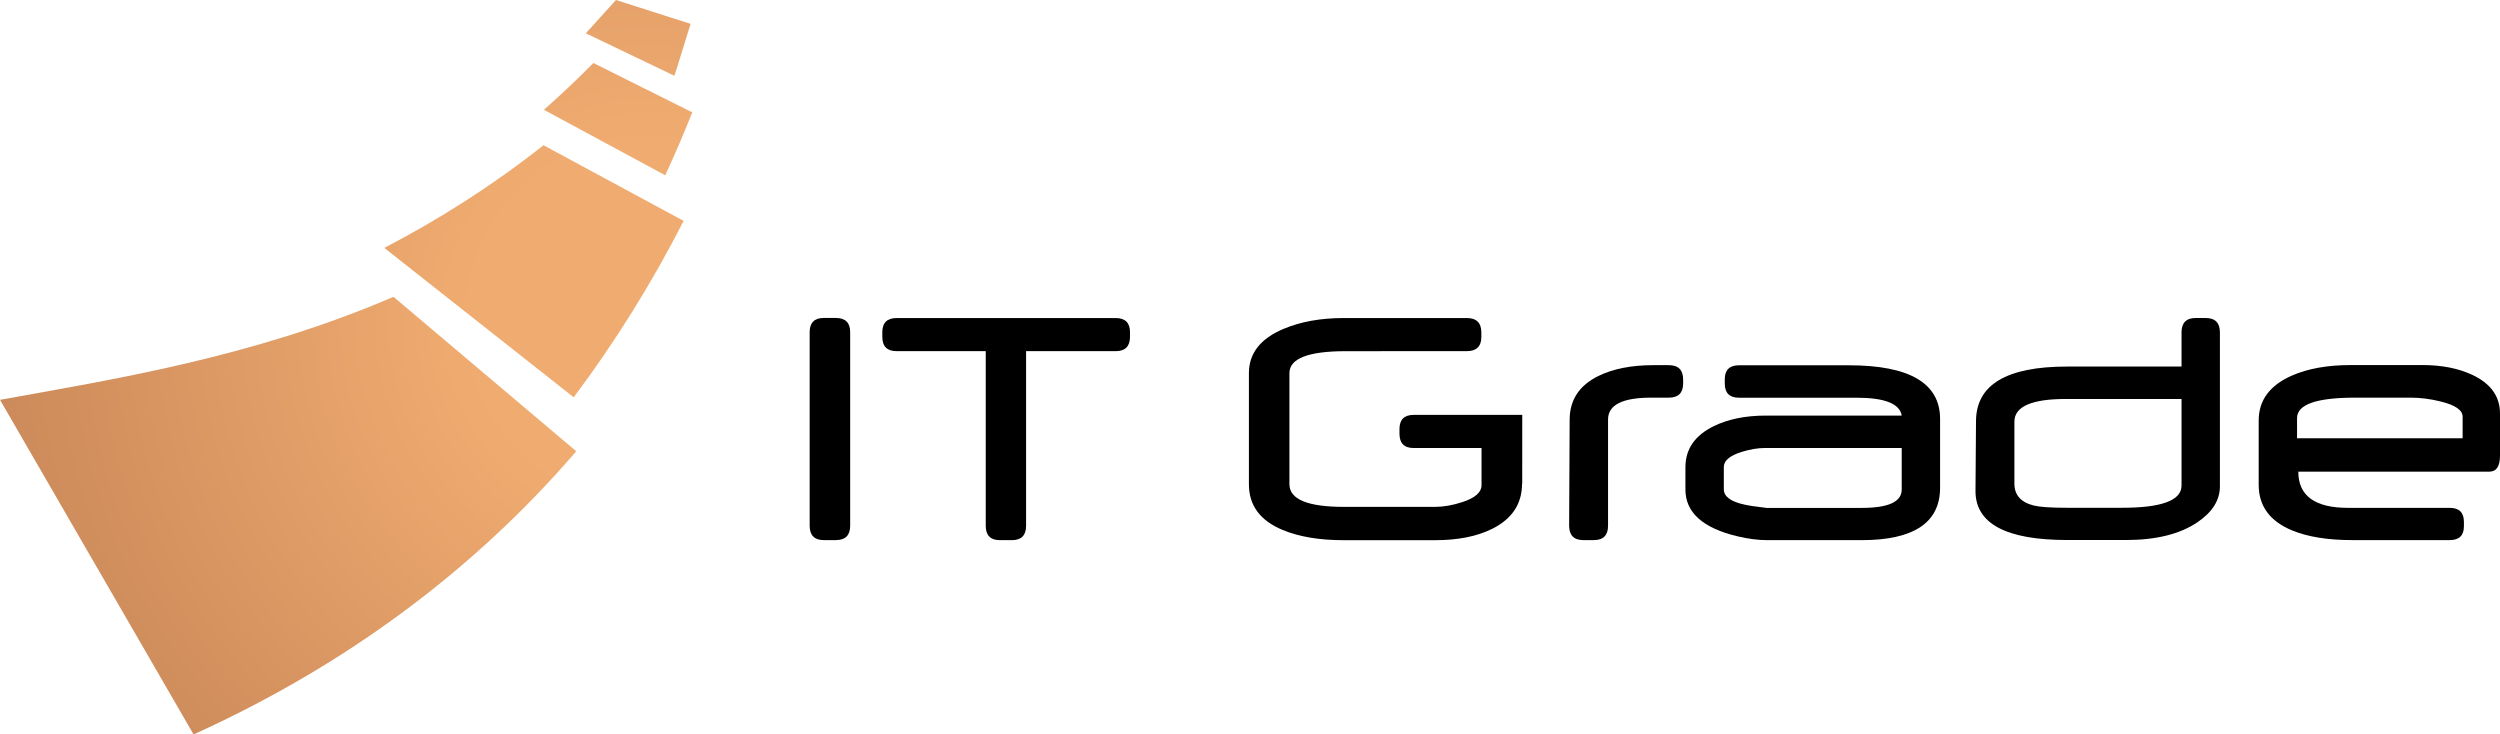
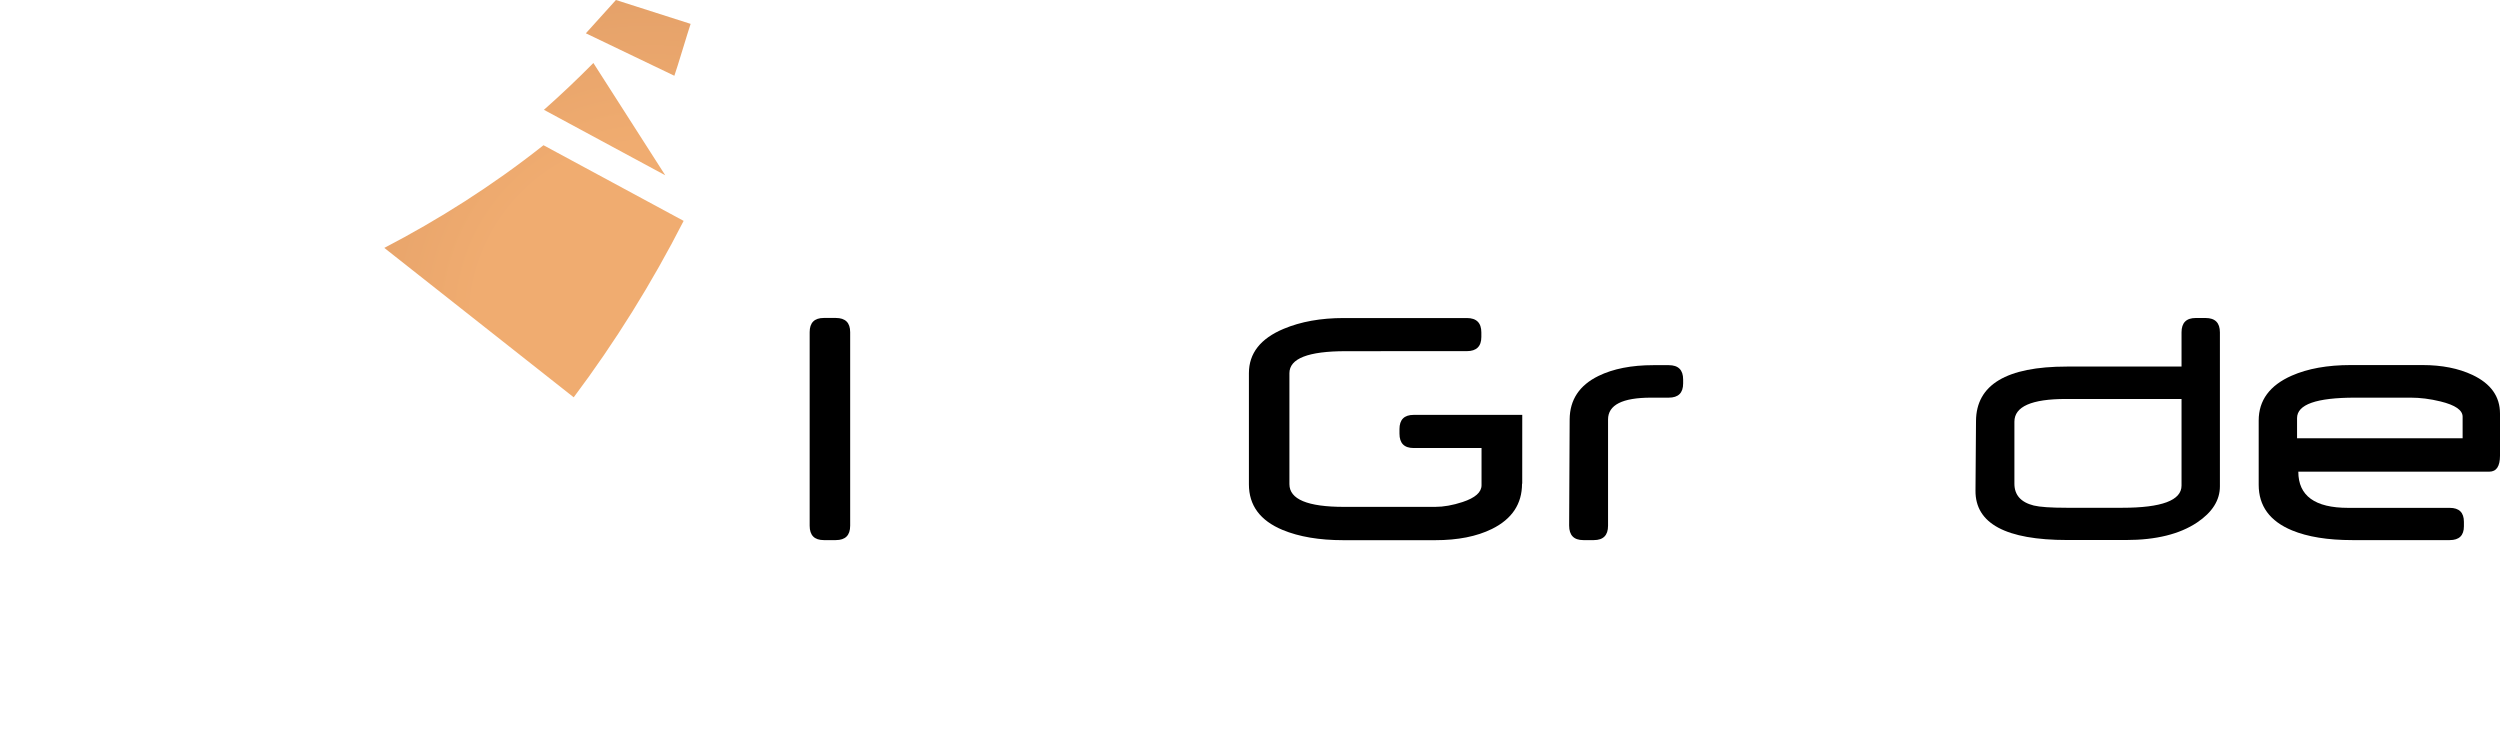
<svg xmlns="http://www.w3.org/2000/svg" width="1028" height="302" viewBox="0 0 1028 302" fill="none">
  <path fill-rule="evenodd" clip-rule="evenodd" d="M1012.63 180.202V171.352C1012.63 168.647 1009.6 166.556 1003.52 165.07C999.252 164.024 995.172 163.514 991.291 163.514H968.399C952.492 163.514 944.549 166.314 944.549 171.931V180.202H1012.63ZM1028 187.375C1028 191.756 1026.52 193.951 1023.58 193.951H945.067C945.067 203.872 951.89 208.832 965.553 208.832H1007.33C1011.22 208.832 1013.16 210.76 1013.16 214.588V216.411C1013.16 220.188 1011.21 222.089 1007.33 222.089H967.253C957.152 222.089 948.897 220.749 942.489 218.096C933.335 214.303 928.774 208.055 928.774 199.344V172.908C928.774 164.612 933.309 158.459 942.368 154.466C948.948 151.571 957.03 150.111 966.622 150.111H996.119C1004.11 150.111 1010.96 151.476 1016.68 154.172C1024.23 157.75 1028 163.03 1028 170.065V187.348" fill="black" />
  <path fill-rule="evenodd" clip-rule="evenodd" d="M897.047 199.671V164.058H849.513C835.387 164.058 828.322 167.177 828.322 173.4V198.893C828.322 203.534 830.962 206.533 836.275 207.872C838.75 208.477 843.27 208.797 849.876 208.797H872.647C888.914 208.797 897.047 205.755 897.047 199.671ZM912.826 199.965C912.826 205.703 909.694 210.663 903.433 214.855C896.273 219.643 886.535 222.054 874.2 222.054H850.093C824.819 222.054 812.216 215.287 812.323 201.745L812.536 173.106C812.631 158.199 825.087 150.732 849.876 150.732H897.047V136.671C897.047 132.731 898.99 130.761 902.879 130.761H906.933C910.865 130.761 912.826 132.731 912.826 136.671V199.965Z" fill="black" />
-   <path fill-rule="evenodd" clip-rule="evenodd" d="M781.984 201.313V184.211H725.849C722.838 184.211 719.614 184.747 716.096 185.844C711.257 187.374 708.833 189.439 708.833 192.04V201.166C708.833 204.156 711.646 206.273 717.312 207.492C719.243 207.933 722.262 208.365 726.341 208.849H765.544C776.498 208.849 781.984 206.351 781.984 201.313ZM797.763 200.509C797.763 214.915 786.989 222.114 765.397 222.114H726.775C723.04 222.114 718.957 221.596 714.532 220.55C700.215 217.171 693.047 210.75 693.047 201.313V192.118C693.047 184.652 696.939 179.034 704.702 175.232C710.625 172.337 717.767 170.885 726.143 170.885H781.984C781.184 165.993 774.989 163.539 763.414 163.539H715.05C711.169 163.539 709.23 161.578 709.23 157.749V155.917C709.23 152.132 711.194 150.196 715.05 150.205C728.706 150.205 742.359 150.205 756.015 150.205H760.205C785.237 150.205 797.763 157.577 797.763 172.285V200.509Z" fill="black" />
  <path fill-rule="evenodd" clip-rule="evenodd" d="M692.107 157.672C692.107 161.561 690.143 163.514 686.184 163.514H678.946C667.13 163.514 661.229 166.504 661.229 172.485V216.178C661.229 220.11 659.279 222.089 655.398 222.089H651.05C647.161 222.089 645.23 220.093 645.23 216.1L645.443 172.458C645.498 164.378 649.445 158.424 657.314 154.578C663.333 151.64 670.864 150.154 679.868 150.154H686.21C690.142 150.154 692.107 152.124 692.107 156.065V157.646" fill="black" />
  <path fill-rule="evenodd" clip-rule="evenodd" d="M625.863 198.893C625.863 207.207 621.74 213.429 613.478 217.508C607.224 220.593 599.454 222.123 590.156 222.123H552.4C542.464 222.123 534.169 220.714 527.412 217.914C518.166 214.068 513.554 207.82 513.554 199.187V153.428C513.554 145.279 518.313 139.203 527.853 135.211C534.866 132.264 543.096 130.778 552.522 130.778H603.188C607.147 130.778 609.13 132.783 609.13 136.689V138.564C609.13 142.418 607.121 144.389 603.188 144.389H568.084L567.548 144.406H553.392C537.929 144.406 530.207 147.422 530.207 153.454V199.083C530.207 205.314 537.687 208.425 552.617 208.425H590.156C593.623 208.425 597.365 207.76 601.393 206.437C606.603 204.726 609.207 202.419 609.207 199.524V184.228H581.288C577.407 184.228 575.465 182.249 575.465 178.317V176.442C575.465 172.553 577.414 170.6 581.288 170.6H625.951L625.94 198.893" fill="black" />
-   <path fill-rule="evenodd" clip-rule="evenodd" d="M464.653 138.486C464.653 142.427 462.689 144.397 458.756 144.397H421.925V216.203C421.925 220.144 419.975 222.114 416.094 222.114H411.166C407.278 222.114 405.339 220.144 405.339 216.203V144.397H368.703C364.771 144.397 362.805 142.427 362.805 138.486V136.611C362.805 132.722 364.771 130.778 368.703 130.778H458.756C462.689 130.778 464.653 132.722 464.653 136.611V138.486Z" fill="black" />
  <path fill-rule="evenodd" clip-rule="evenodd" d="M349.59 216.178C349.59 220.119 347.624 222.089 343.691 222.089H338.757C334.875 222.089 332.934 220.119 332.934 216.178V136.586C332.934 132.697 334.875 130.744 338.757 130.744H343.691C347.624 130.744 349.59 132.697 349.59 136.586V216.178Z" fill="black" />
-   <path d="M0 164.412L79.596 302C142.682 273.447 195.453 233.867 236.959 185.559L161.797 122.041C104.015 146.964 46.336 156.004 0 164.412Z" fill="url(#paint0_radial_131_74)" />
  <path d="M158.019 101.932L235.907 163.375C252.985 140.604 268.071 116.355 281.113 90.827L223.486 59.716C202.199 76.559 180.186 90.403 158.036 101.932" fill="url(#paint1_radial_131_74)" />
-   <path d="M223.659 45.154L273.548 72.073C277.473 63.587 281.173 54.971 284.666 46.208L243.997 25.9C237.313 32.675 230.533 39.087 223.659 45.154Z" fill="url(#paint2_radial_131_74)" />
+   <path d="M223.659 45.154L273.548 72.073L243.997 25.9C237.313 32.675 230.533 39.087 223.659 45.154Z" fill="url(#paint2_radial_131_74)" />
  <path d="M240.909 13.697L277.292 31.154C278.352 28.276 282.976 12.712 283.985 9.817L253.269 0C251.631 1.832 242.565 11.909 240.909 13.689" fill="url(#paint3_radial_131_74)" />
  <defs>
    <radialGradient id="paint0_radial_131_74" cx="0" cy="0" r="1" gradientUnits="userSpaceOnUse" gradientTransform="translate(266.774 131.066) rotate(134.94) scale(514.914 509.449)">
      <stop offset="0.139" stop-color="#F0AC70" />
      <stop offset="1" stop-color="#A06040" />
    </radialGradient>
    <radialGradient id="paint1_radial_131_74" cx="0" cy="0" r="1" gradientUnits="userSpaceOnUse" gradientTransform="translate(266.774 131.066) rotate(134.94) scale(514.914 509.449)">
      <stop offset="0.139" stop-color="#F0AC70" />
      <stop offset="1" stop-color="#A06040" />
    </radialGradient>
    <radialGradient id="paint2_radial_131_74" cx="0" cy="0" r="1" gradientUnits="userSpaceOnUse" gradientTransform="translate(266.774 131.066) rotate(134.94) scale(514.914 509.449)">
      <stop offset="0.139" stop-color="#F0AC70" />
      <stop offset="1" stop-color="#A06040" />
    </radialGradient>
    <radialGradient id="paint3_radial_131_74" cx="0" cy="0" r="1" gradientUnits="userSpaceOnUse" gradientTransform="translate(266.774 131.066) rotate(134.94) scale(514.914 509.449)">
      <stop offset="0.139" stop-color="#F0AC70" />
      <stop offset="1" stop-color="#A06040" />
    </radialGradient>
  </defs>
</svg>